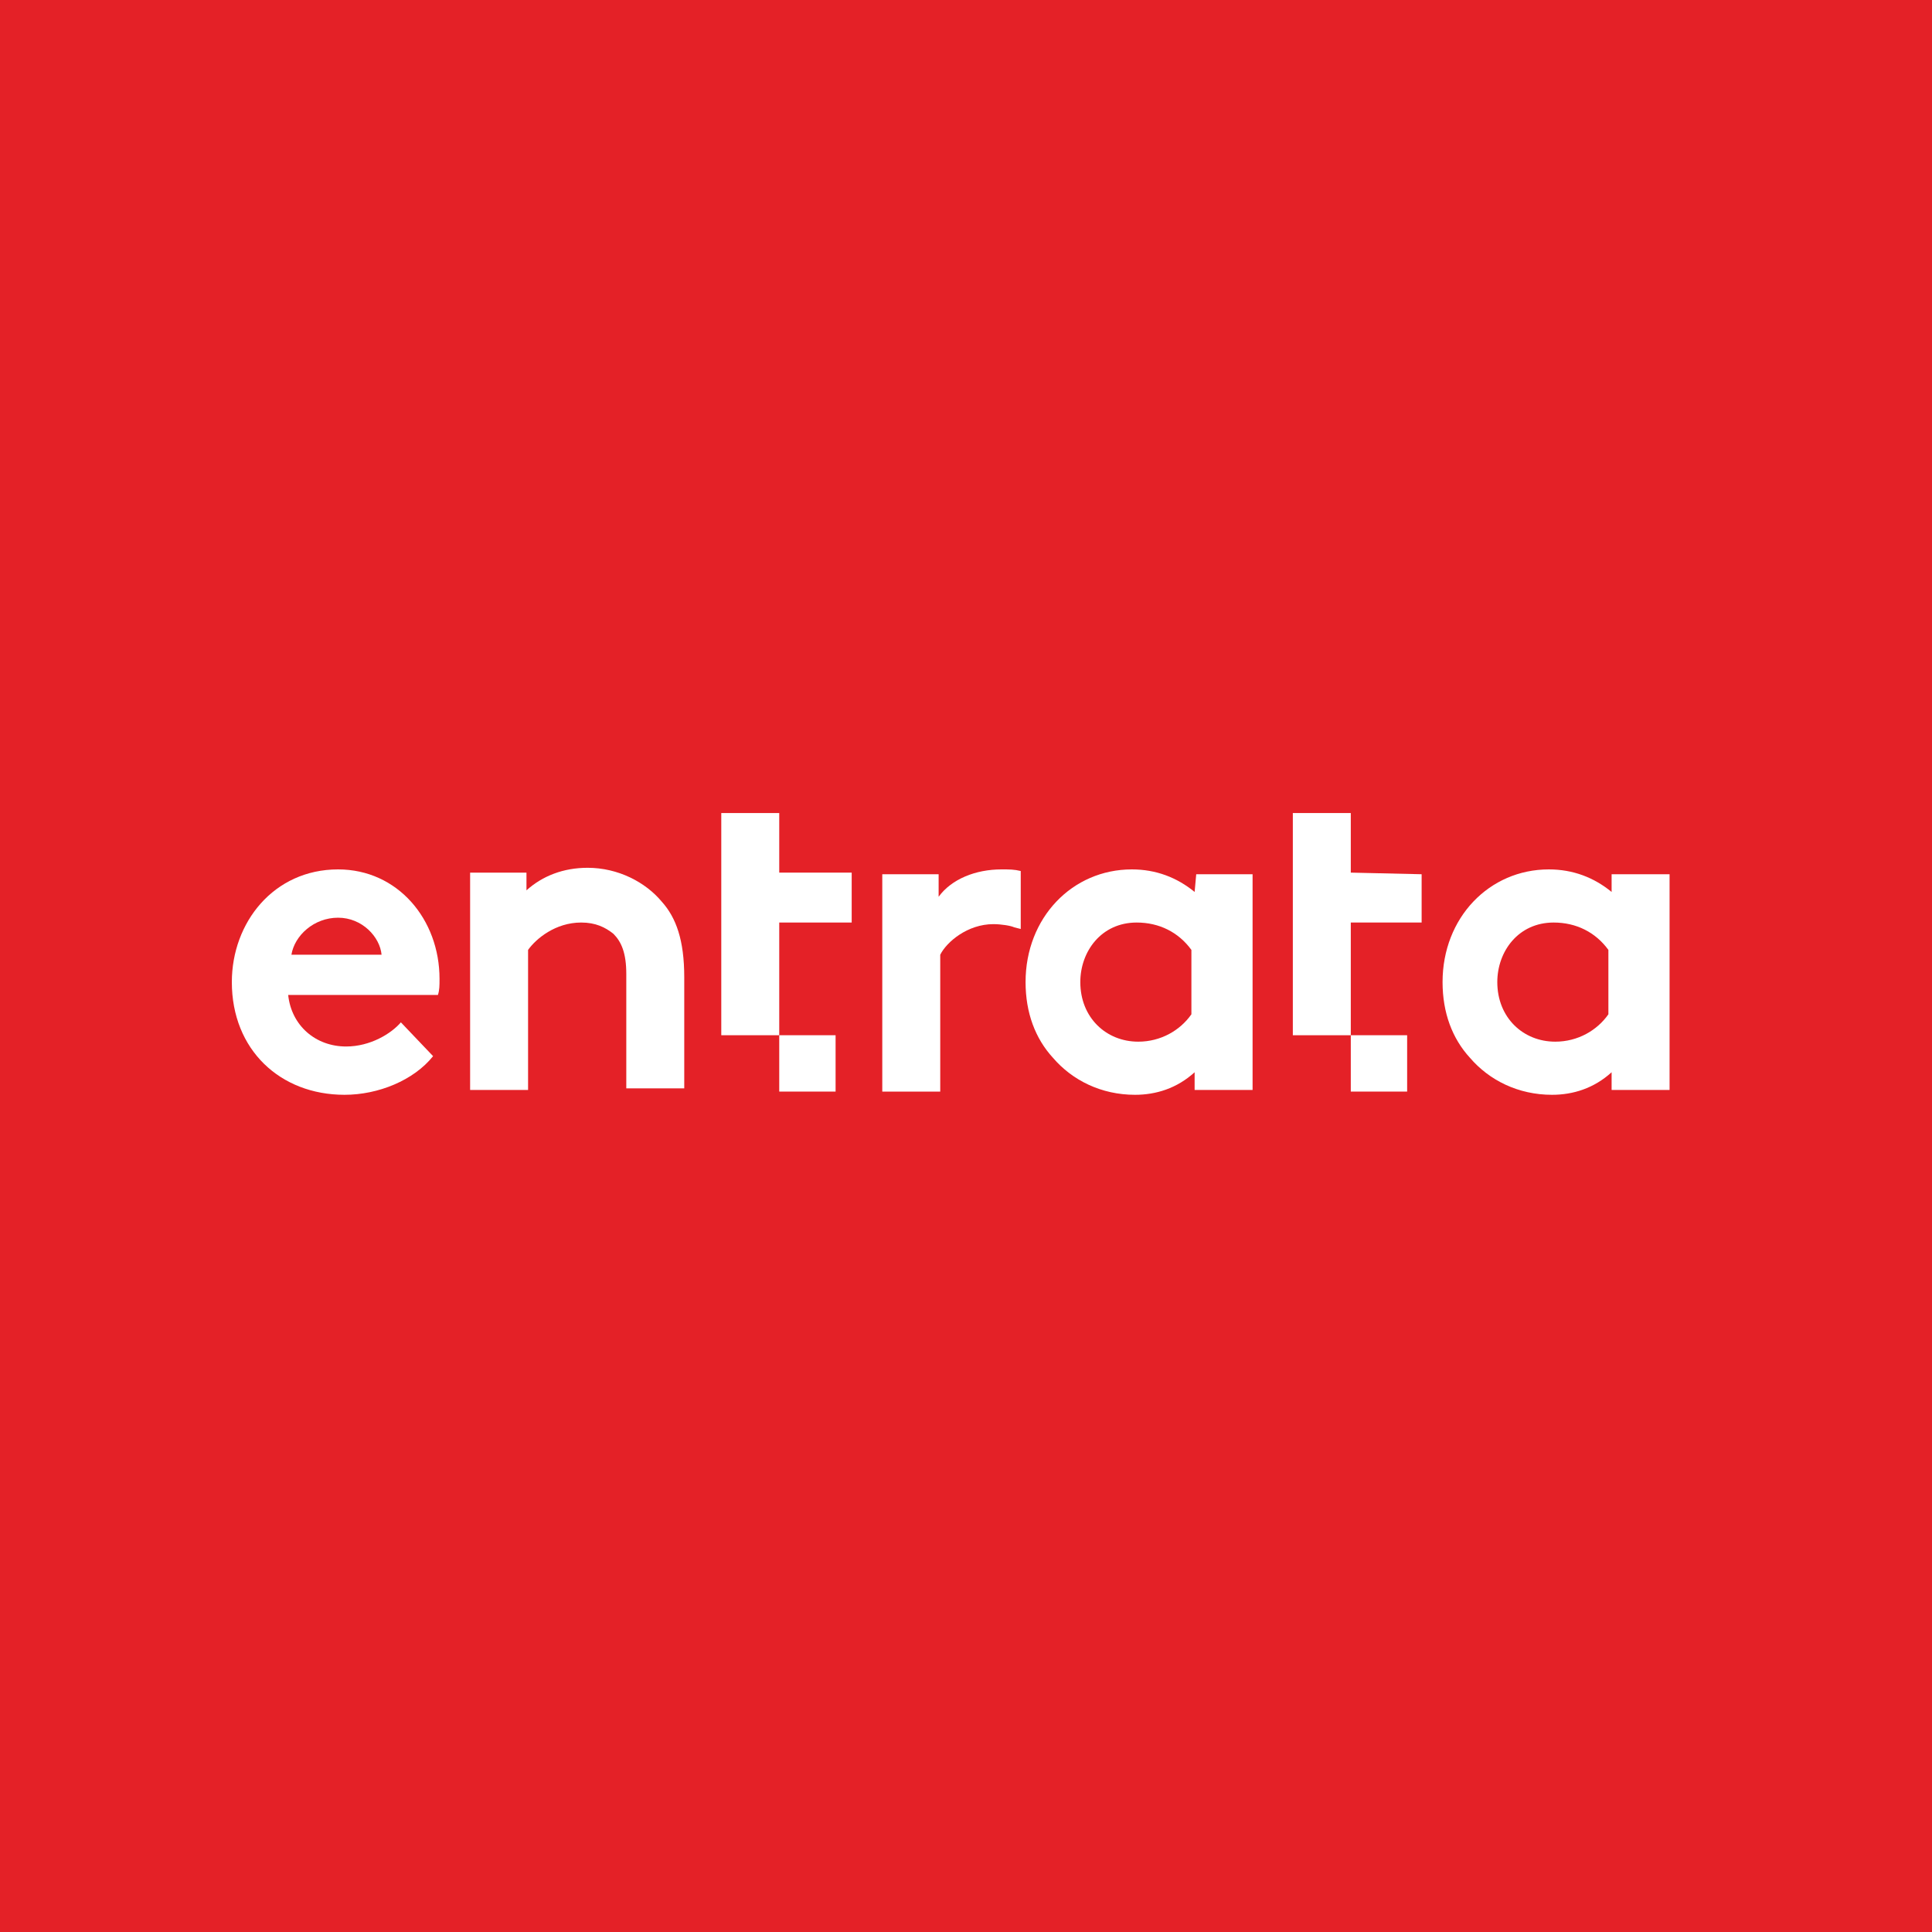
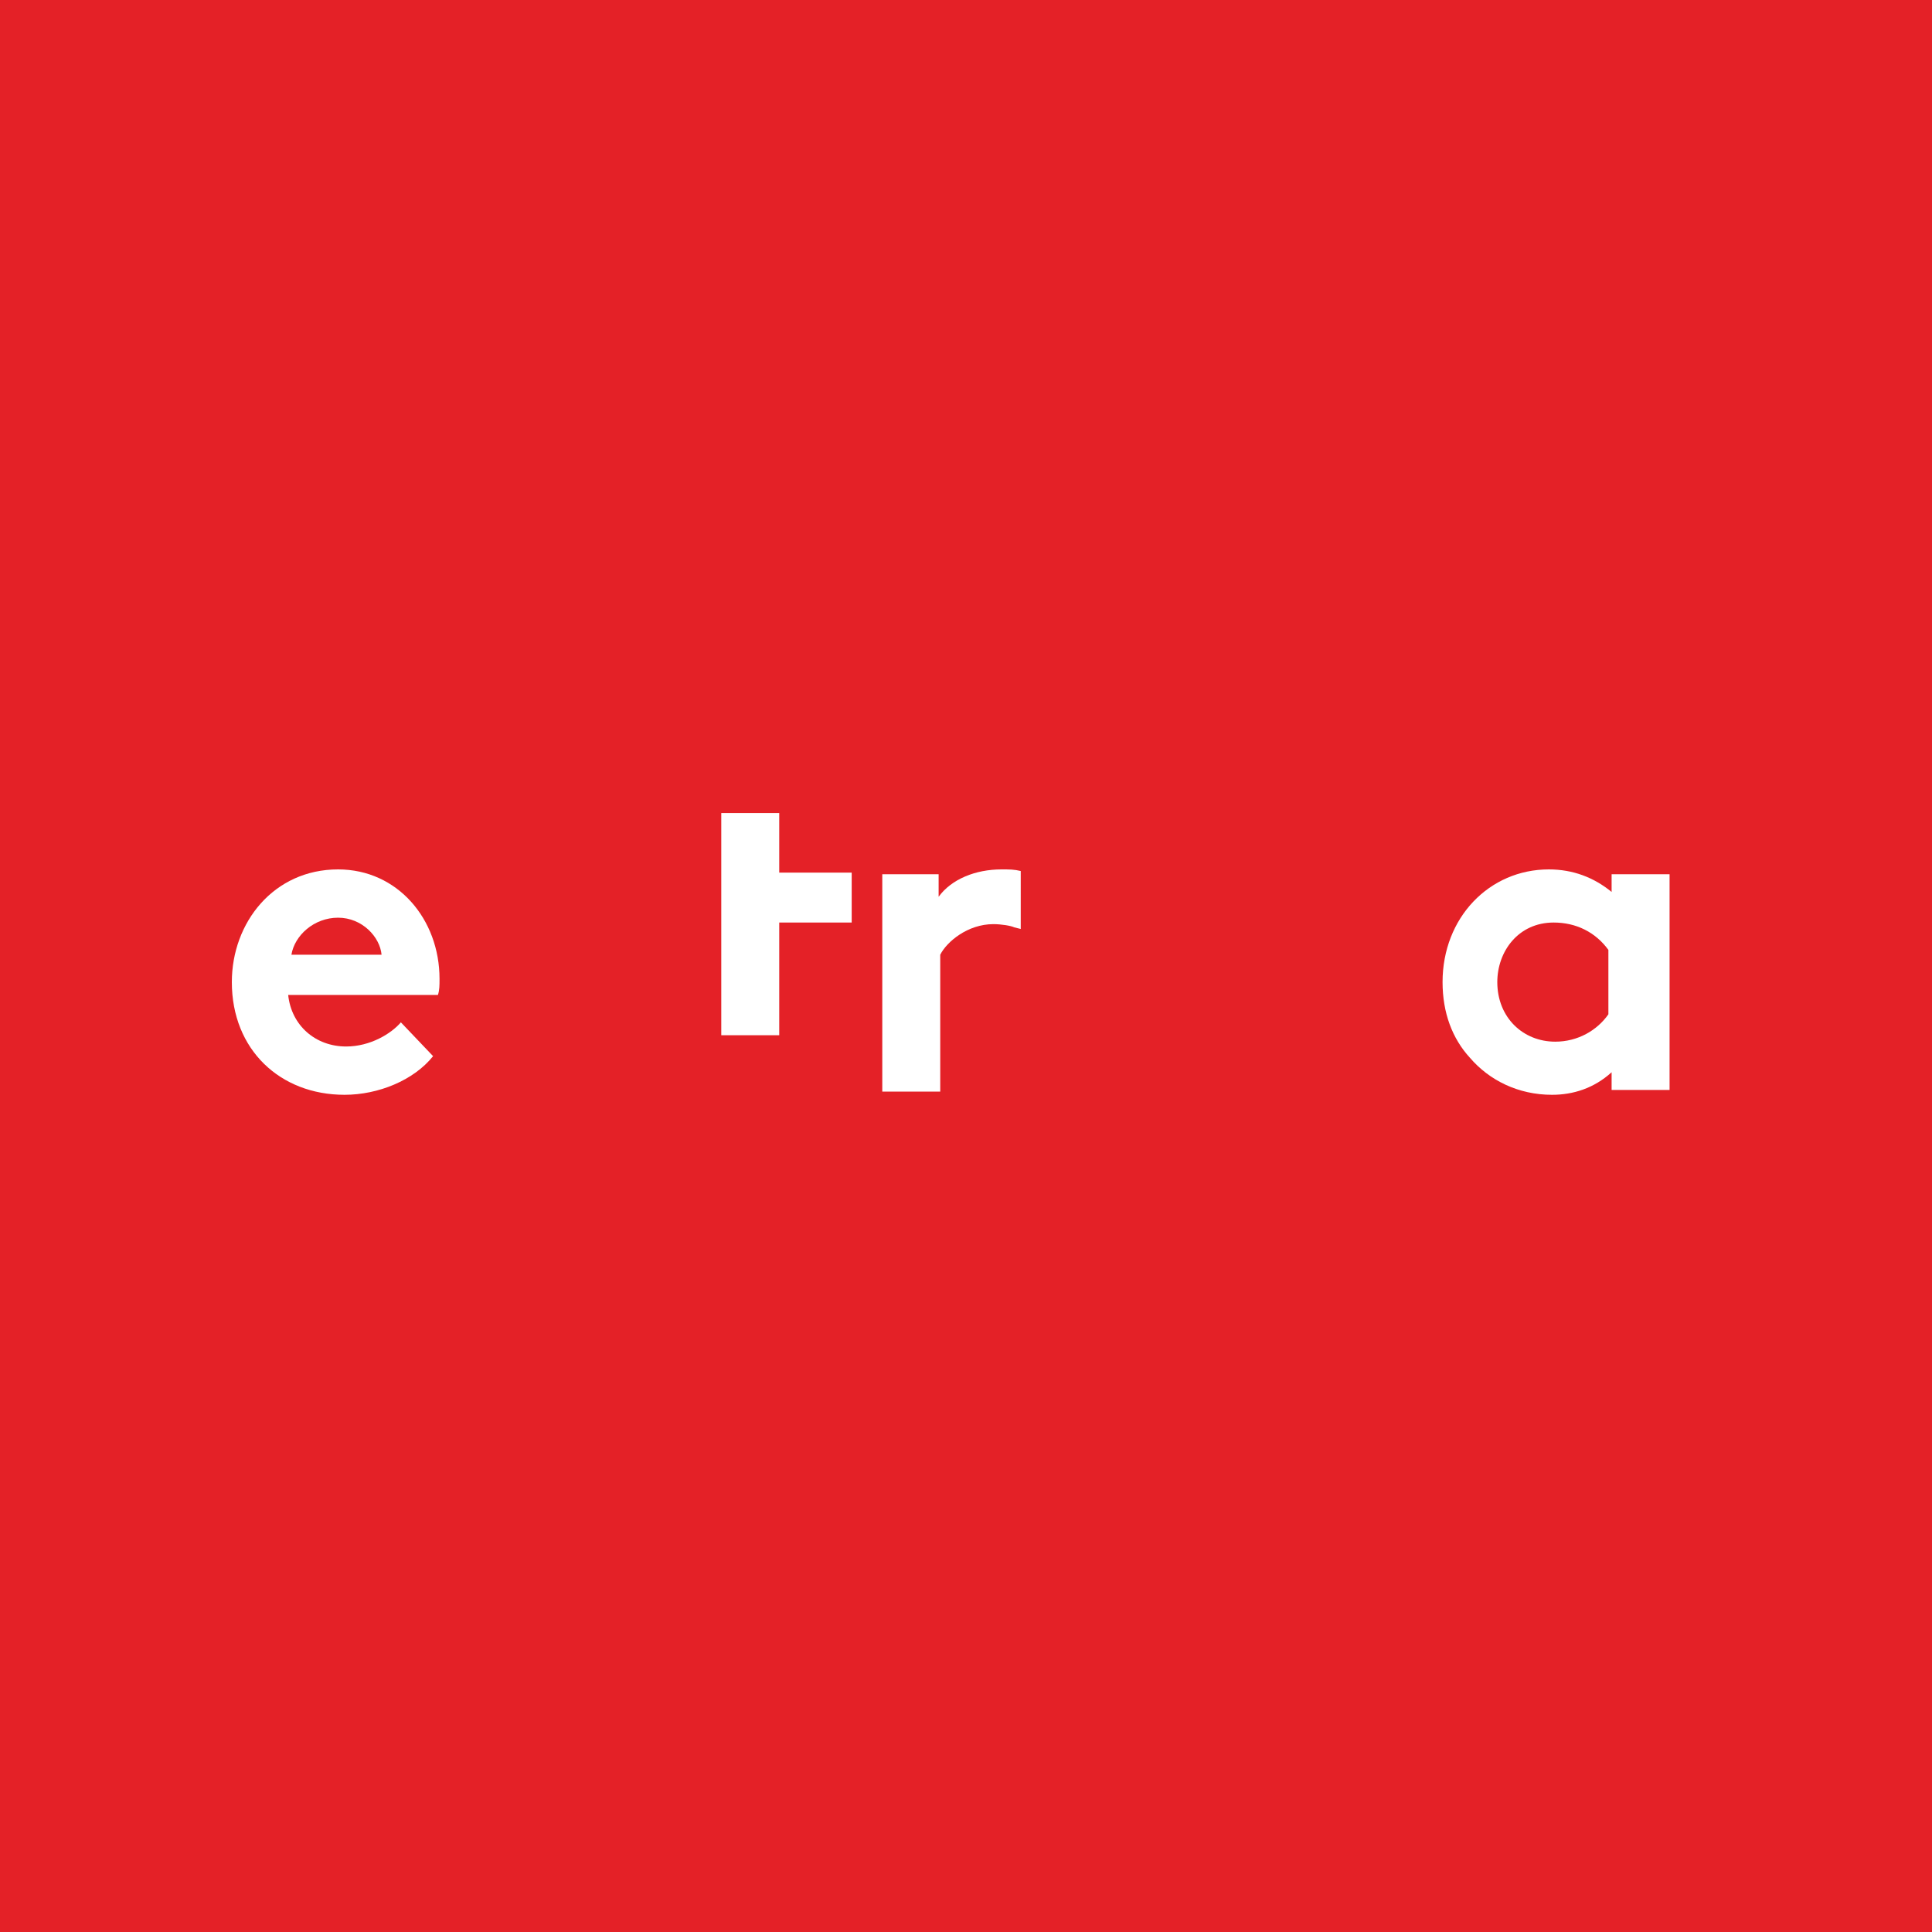
<svg xmlns="http://www.w3.org/2000/svg" version="1.1" id="Layer_1" x="0px" y="0px" viewBox="37 0 120 120" enable-background="new 37 0 120 120" xml:space="preserve">
  <rect x="37" fill="#E42127" width="120" height="120" />
  <g>
    <path fill="#FFFFFF" d="M58,54c-4,0-6.6,3.3-6.6,7c0,4.2,3,7,7,7c2.1,0,4.3-0.9,5.5-2.4l-2-2.1c-0.6,0.7-1.9,1.5-3.4,1.5   c-1.9,0-3.4-1.3-3.6-3.2h9.3c0.1-0.3,0.1-0.6,0.1-1C64.3,57.1,61.7,54,58,54z M55.1,59.3c0.2-1.2,1.4-2.3,2.9-2.3   c1.5,0,2.6,1.2,2.7,2.3H55.1z" />
-     <path fill="#FFFFFF" d="M73.5,53.9c-1.5,0-2.8,0.5-3.8,1.4v-1.1h-3.5v13.5h3.6V59c0.5-0.7,1.7-1.7,3.3-1.7c0.9,0,1.5,0.3,2,0.7   c0.5,0.5,0.8,1.2,0.8,2.5v7.1h3.6v-6.9c0-2.3-0.5-3.7-1.4-4.7C77.1,54.8,75.4,53.9,73.5,53.9z" />
-     <path fill="#FFFFFF" d="M111.2,55.4c-1.1-0.9-2.4-1.4-3.9-1.4c-3.7,0-6.6,3-6.6,7c0,1.9,0.6,3.5,1.7,4.7c1.2,1.4,3,2.3,5.1,2.3   c1.3,0,2.6-0.4,3.7-1.4v1.1h3.5h0.1V54.3h-3.5L111.2,55.4L111.2,55.4z M111,63c-0.7,1-1.9,1.7-3.3,1.7c-2,0-3.6-1.5-3.6-3.7   c0-1.9,1.3-3.7,3.5-3.7c1.4,0,2.6,0.6,3.4,1.7L111,63L111,63z" />
    <path fill="#FFFFFF" d="M137.1,54.3v1.1c-1.1-0.9-2.4-1.4-3.9-1.4c-3.7,0-6.6,3-6.6,7c0,1.9,0.6,3.5,1.7,4.7c1.2,1.4,3,2.3,5.1,2.3   c1.3,0,2.6-0.4,3.7-1.4v1.1h3.5h0.1V54.3L137.1,54.3L137.1,54.3z M136.9,63c-0.7,1-1.9,1.7-3.3,1.7c-2,0-3.6-1.5-3.6-3.7   c0-1.9,1.3-3.7,3.5-3.7c1.4,0,2.6,0.6,3.4,1.7L136.9,63L136.9,63z" />
    <path fill="#FFFFFF" d="M100.4,54.1C100,54,99.7,54,99.2,54c-1.6,0-3.1,0.6-3.9,1.7v-1.4h-3.5v13.5h3.6v-8.5   c0.4-0.8,1.7-1.9,3.3-1.9c0.5,0,1.1,0.1,1.3,0.2l0.4,0.1L100.4,54.1L100.4,54.1L100.4,54.1z" />
    <polygon fill="#FFFFFF" points="85.4,50.5 81.8,50.5 81.8,64.3 85.4,64.3 85.4,57.3 89.9,57.3 89.9,54.2 85.4,54.2  " />
-     <rect x="85.4" y="64.3" fill="#FFFFFF" width="3.5" height="3.5" />
-     <path fill="#FFFFFF" d="M120.9,54.2v-3.7h-3.6c0,0,0,13.7,0,13.8h3.6v-7h4.4v-3L120.9,54.2L120.9,54.2L120.9,54.2z" />
-     <rect x="120.9" y="64.3" fill="#FFFFFF" width="3.5" height="3.5" />
  </g>
</svg>